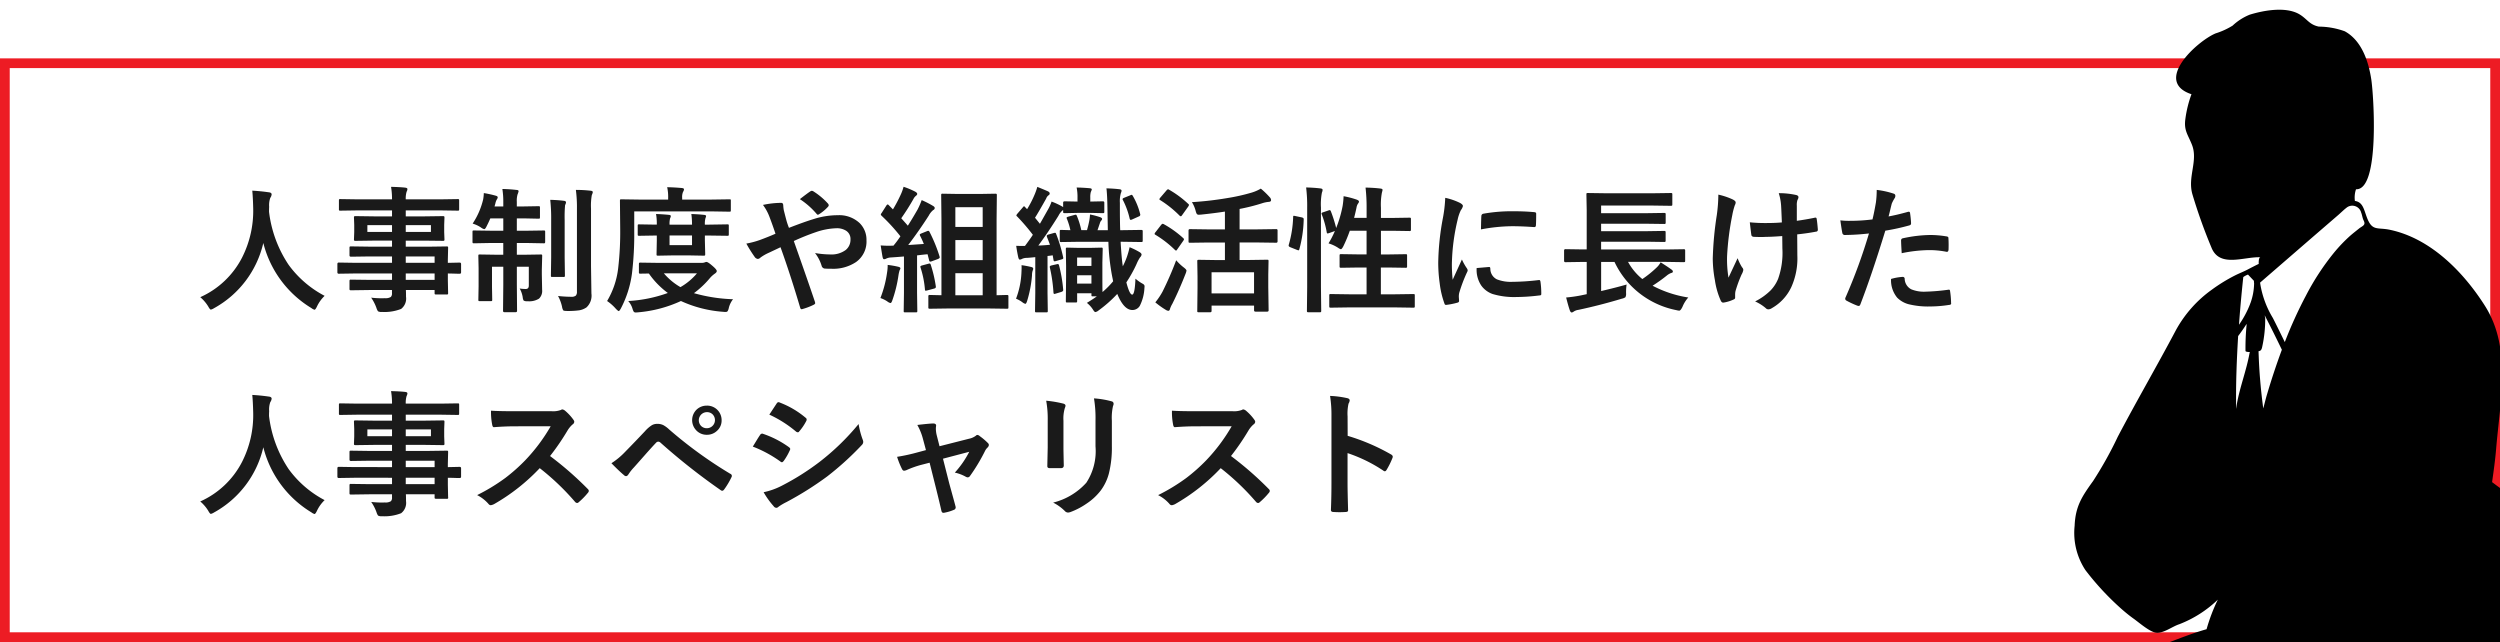
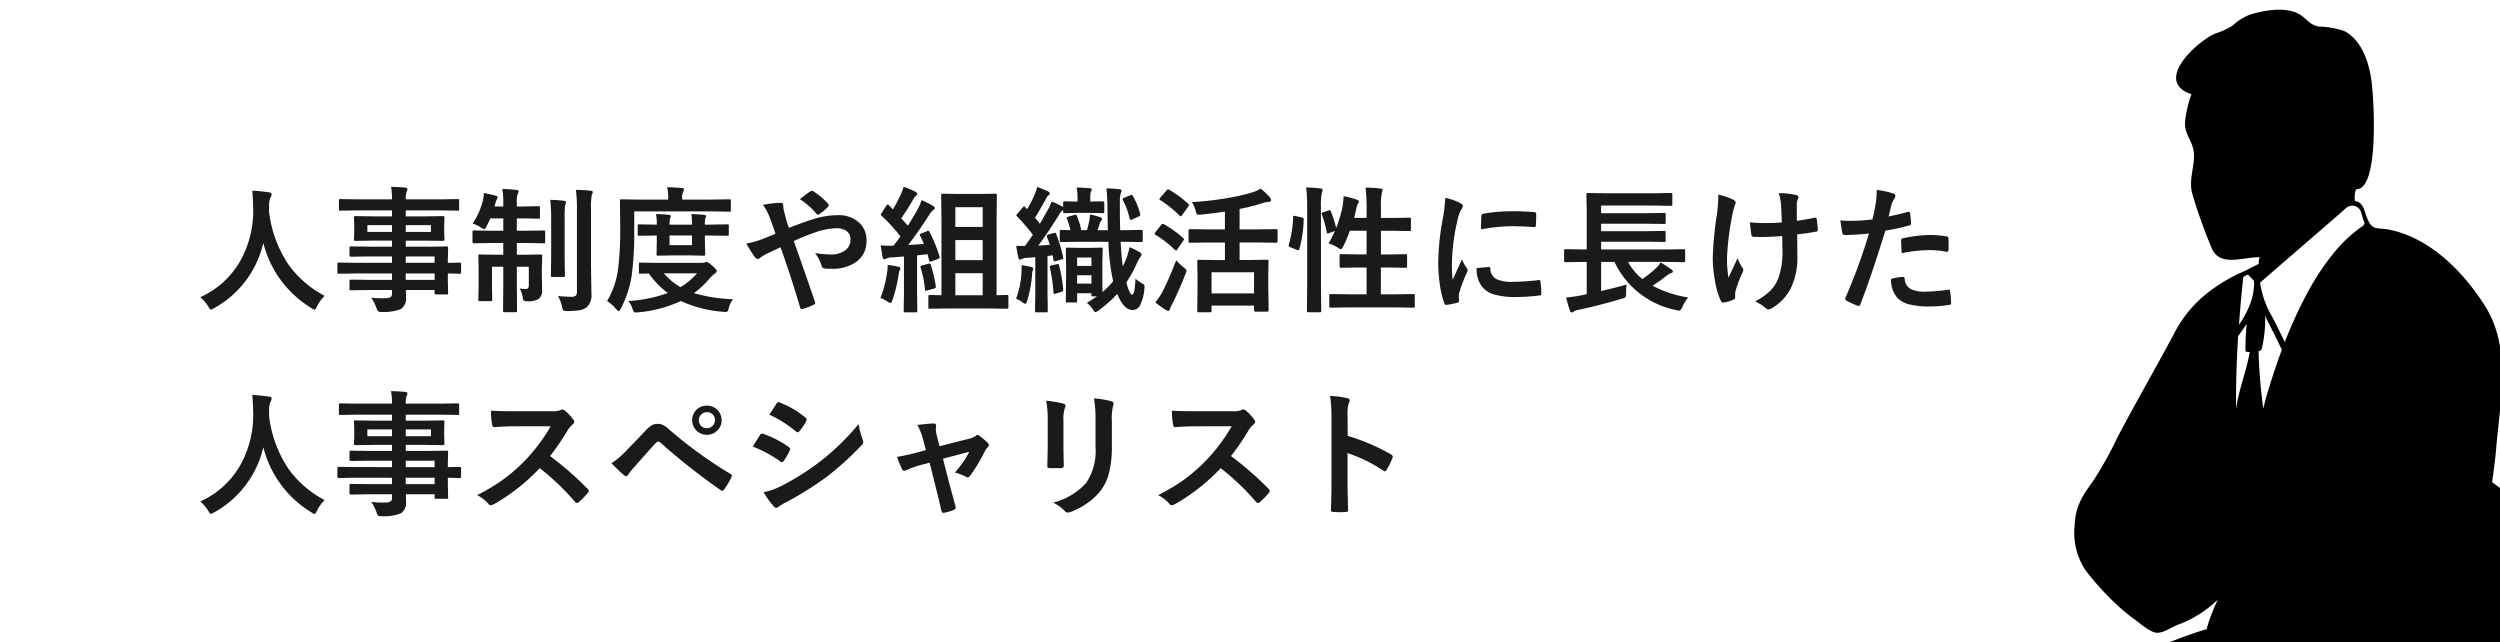
<svg xmlns="http://www.w3.org/2000/svg" width="257" height="66" viewBox="0 0 257 66">
  <defs>
    <clipPath id="clip-path">
      <rect id="長方形_1612" data-name="長方形 1612" width="50" height="66" fill="#fff" stroke="#707070" stroke-width="1" opacity="0.49" />
    </clipPath>
  </defs>
  <g id="people_3" transform="translate(0 6)">
    <g id="パス_1547" data-name="パス 1547" fill="none">
-       <path d="M0,0H257V60H0Z" stroke="none" />
-       <path d="M 1 1 L 1 59 L 256 59 L 256 1 L 1 1 M 0 0 L 257 0 L 257 60 L 0 60 L 0 0 Z" stroke="none" fill="#ed1c24" />
-     </g>
+       </g>
    <path id="パス_1618" data-name="パス 1618" d="M13.371-.588A3.77,3.77,0,0,0,12.585.506q-.157.335-.253.335A.926.926,0,0,1,12.011.67,10.932,10.932,0,0,1,7.068-6.022,10.281,10.281,0,0,1,2,.684a1.1,1.1,0,0,1-.321.144q-.1,0-.28-.335A4,4,0,0,0,.588-.451,8.912,8.912,0,0,0,4.874-4.5,10.611,10.611,0,0,0,6.029-9.577Q6-10.76,5.934-11.4q.813.041,1.723.171.267.034.267.219a.729.729,0,0,1-.137.349,2.233,2.233,0,0,0-.116.93q-.014.164-.014.5A12.433,12.433,0,0,0,9.673-3.773,10.72,10.72,0,0,0,13.371-.588Zm3.172-2.3-1.723.027q-.137,0-.137-.15v-.841q0-.157.137-.157l1.723.027H20.3v-.656H17.985l-1.9.027q-.157,0-.157-.137v-.772q0-.109.034-.13a.214.214,0,0,1,.123-.021l1.9.027H20.3v-.622h-1.8l-1.941.027q-.123,0-.15-.034a.276.276,0,0,1-.021-.137l.027-.725v-.752l-.027-.731a.232.232,0,0,1,.027-.144.324.324,0,0,1,.144-.021l1.941.027h1.8v-.615H16.769l-1.777.027q-.109,0-.13-.027a.235.235,0,0,1-.021-.123v-.889q0-.109.027-.13a.235.235,0,0,1,.123-.021l1.777.027H20.3a7.548,7.548,0,0,0-.1-1.285q.943.021,1.456.082.226.027.226.15a.639.639,0,0,1-.082.267,2.436,2.436,0,0,0-.089.786h3.555l1.777-.027q.116,0,.137.027a.235.235,0,0,1,.021.123v.889q0,.109-.027.13a.255.255,0,0,1-.13.021l-1.777-.027H21.711v.615H23.57l1.962-.027q.116,0,.137.034a.255.255,0,0,1,.021.13l-.027.731v.752l.027.725a.249.249,0,0,1-.027.15.255.255,0,0,1-.13.021L23.57-6.262H21.711v.622h2.27l1.928-.027q.116,0,.137.027a.235.235,0,0,1,.021.123L26.038-4.3v.321l1.217-.027q.144,0,.144.157v.841q0,.15-.144.15l-.362-.007q-.39-.014-.854-.021v.711l.027,1.292a.222.222,0,0,1-.024.133.222.222,0,0,1-.133.024H24.835q-.109,0-.137-.034a.214.214,0,0,1-.021-.123v-.308H21.725q.014.253.014.7A1.341,1.341,0,0,1,21.232.759a4.667,4.667,0,0,1-1.969.308A.715.715,0,0,1,18.86,1,1.191,1.191,0,0,1,18.7.663,4.513,4.513,0,0,0,18.156-.4a9.79,9.79,0,0,0,1.066.062q.144,0,.349-.007a1.017,1.017,0,0,0,.608-.13.5.5,0,0,0,.116-.39v-.321H18l-1.914.027q-.109,0-.137-.034a.276.276,0,0,1-.021-.137v-.752q0-.123.034-.15a.214.214,0,0,1,.123-.021L18-2.229h2.3v-.656Zm8.135-1.75H21.711v.656h2.967ZM21.711-2.229h2.967v-.656H21.711ZM24.3-7.157v-.7H21.711v.7Zm-6.535,0H20.3v-.7H17.767Zm13.877-4.416q.848.021,1.456.1.212,0,.212.137a1.517,1.517,0,0,1-.1.308,2.293,2.293,0,0,0-.082.772v.479h.67l1.552-.027a.216.216,0,0,1,.137.027.235.235,0,0,1,.021.123v.984q0,.109-.027.13a.255.255,0,0,1-.13.021L33.8-8.552h-.67V-7.28h.937l1.818-.027a.216.216,0,0,1,.137.027.255.255,0,0,1,.021.13v.991q0,.123-.034.15a.214.214,0,0,1-.123.021l-1.818-.034h-.937v1.21h.725l1.723-.027q.116,0,.137.027a.235.235,0,0,1,.021.123L35.7-3.274v.492L35.731-1.2a1.092,1.092,0,0,1-.321.9,1.9,1.9,0,0,1-1.176.267.694.694,0,0,1-.4-.068.815.815,0,0,1-.1-.349,2.729,2.729,0,0,0-.308-.889,5.07,5.07,0,0,0,.615.048q.321,0,.321-.355V-3.582h-1.23v1.846L33.154.95q0,.144-.15.144H31.862q-.15,0-.15-.144l.027-2.673V-3.582H30.577v2.071L30.6-.2a.222.222,0,0,1-.024.133.205.205,0,0,1-.126.024H29.326q-.109,0-.13-.027a.255.255,0,0,1-.021-.13L29.2-1.579V-3.418l-.027-1.271q0-.109.027-.13a.255.255,0,0,1,.13-.021l1.736.027h.67v-1.21H30.563l-1.839.034q-.109,0-.13-.034a.276.276,0,0,1-.021-.137V-7.15q0-.116.027-.137a.235.235,0,0,1,.123-.021l1.839.027h1.176V-8.552H30.406q-.185.431-.376.8-.144.308-.253.308a.871.871,0,0,1-.335-.171,3.218,3.218,0,0,0-.854-.4,7.71,7.71,0,0,0,1.08-2.481,4.3,4.3,0,0,0,.068-.656,10.812,10.812,0,0,1,1.217.267q.212.055.212.171a.462.462,0,0,1-.1.232,1.471,1.471,0,0,0-.144.41l-.082.294h.9v-.465A8.471,8.471,0,0,0,31.644-11.573Zm5.722,11a12.827,12.827,0,0,0,1.347.082A.7.7,0,0,0,39.2-.615a.607.607,0,0,0,.109-.424v-8.47a13.776,13.776,0,0,0-.109-1.969,13.187,13.187,0,0,1,1.5.082q.239.021.239.15a.991.991,0,0,1-.1.294,6.305,6.305,0,0,0-.082,1.415v5.913l.041,2.8A1.641,1.641,0,0,1,40.291.6,1.894,1.894,0,0,1,39.546.9a8.465,8.465,0,0,1-1.258.068Q37.96.964,37.9.9A1.088,1.088,0,0,1,37.775.52,4.148,4.148,0,0,0,37.365-.574Zm-.8-9.885q.766.021,1.408.1.212.027.212.157a.481.481,0,0,1-.041.171q-.048.116-.055.137a13.653,13.653,0,0,0-.041,1.5v3.862l.027,1.853q0,.1-.027.126a.26.26,0,0,1-.144.024H36.784q-.109,0-.13-.027a.235.235,0,0,1-.021-.123l.027-1.853V-8.388A17.555,17.555,0,0,0,36.565-10.459ZM55.357-.239a2.319,2.319,0,0,0-.437.9A.931.931,0,0,1,54.79,1a.265.265,0,0,1-.205.068,1.738,1.738,0,0,1-.239-.014A12.543,12.543,0,0,1,50-.055a13.173,13.173,0,0,1-4.4,1.162,2.063,2.063,0,0,1-.253.014.232.232,0,0,1-.2-.082,1.35,1.35,0,0,1-.123-.294,2.073,2.073,0,0,0-.444-.8,14.241,14.241,0,0,0,4.074-.827,8.494,8.494,0,0,1-1.948-2l-.868.014a.216.216,0,0,1-.137-.027.255.255,0,0,1-.021-.13v-.82q0-.116.034-.137a.214.214,0,0,1,.123-.021l1.873.027h4.43a.9.9,0,0,0,.321-.055.473.473,0,0,1,.164-.041q.15,0,.567.362.492.41.492.574,0,.13-.2.267a2.716,2.716,0,0,0-.547.506,9.4,9.4,0,0,1-1.6,1.5A16.556,16.556,0,0,0,55.357-.239ZM51.646-2.9h-3.4A6.5,6.5,0,0,0,49.95-1.483,6.339,6.339,0,0,0,51.646-2.9ZM45.2-9.27v2.03a33.585,33.585,0,0,1-.239,4.4A10.808,10.808,0,0,1,43.825.711q-.144.267-.226.267-.055,0-.28-.226a4.708,4.708,0,0,0-.909-.807A8.48,8.48,0,0,0,43.545-3.4a32.379,32.379,0,0,0,.212-4.088l-.027-2.871q0-.109.027-.13a.214.214,0,0,1,.123-.021l1.873.027h2.933v-.137a4.747,4.747,0,0,0-.1-1.135q.745.014,1.49.082.239.021.239.137a.582.582,0,0,1-.1.267,1.344,1.344,0,0,0-.089.6v.185h2.987l1.873-.027q.109,0,.13.027a.307.307,0,0,1,.014.123v.957q0,.123-.027.144a.2.2,0,0,1-.116.021L53.108-9.27Zm9.57,1.333q.109,0,.13.027a.235.235,0,0,1,.021.123v.875q0,.109-.027.13a.235.235,0,0,1-.123.021l-1.948-.027h-.362v.513l.034,1.4q0,.116-.034.137a.214.214,0,0,1-.123.021l-1.449-.027H49.1l-1.442.027q-.123,0-.144-.027a.255.255,0,0,1-.021-.13l.027-1.4v-.513h-.185l-1.62.027q-.116,0-.137-.027a.235.235,0,0,1-.021-.123v-.875q0-.109.027-.13a.255.255,0,0,1,.13-.021l1.62.027h.185A5.707,5.707,0,0,0,47.441-9q.745.027,1.333.089.185.021.185.123a.672.672,0,0,1-.075.239,2.289,2.289,0,0,0-.055.643H51.14A7.992,7.992,0,0,0,51.071-9q.759.027,1.313.089.2.021.2.123a.379.379,0,0,1-.027.123q-.034.089-.041.116a2.2,2.2,0,0,0-.055.643h.362ZM51.14-5.8v-.991H48.829V-5.8Zm9.967-1.777q1.559-.608,2.55-.909a8.112,8.112,0,0,1,2.461-.39,3.063,3.063,0,0,1,2.256.813,2.407,2.407,0,0,1,.7,1.777,2.571,2.571,0,0,1-1.08,2.229,4.223,4.223,0,0,1-2.529.684q-.437,0-.615-.014a.376.376,0,0,1-.376-.253,3.992,3.992,0,0,0-.69-1.347,9.71,9.71,0,0,0,1.552.144A2.472,2.472,0,0,0,66.938-5.3a1.344,1.344,0,0,0,.492-1.087,1,1,0,0,0-.444-.889,1.752,1.752,0,0,0-1.012-.26,7.049,7.049,0,0,0-2.071.39,24.028,24.028,0,0,0-2.3.923Q63.178-1.757,63.766,0A.687.687,0,0,1,63.8.164q0,.089-.164.171a6.48,6.48,0,0,1-1.2.451h-.041q-.089,0-.137-.157Q61.243-2.8,60.238-5.585q-.123.062-.779.369-.355.171-.554.26a4.542,4.542,0,0,0-.725.431.465.465,0,0,1-.267.144.461.461,0,0,1-.335-.212,13.586,13.586,0,0,1-.854-1.367A8.8,8.8,0,0,0,58.1-6.323q.854-.314,1.62-.649-.28-.848-.643-1.8a5.013,5.013,0,0,0-.643-1.162,9.041,9.041,0,0,1,1.873-.212q.212,0,.212.294a4.47,4.47,0,0,0,.055.465q.027.1.123.479.075.294.157.6A7.555,7.555,0,0,0,61.106-7.574Zm1.121-2.953q.786-.615,1.08-.8a.3.3,0,0,1,.15-.055.34.34,0,0,1,.157.055,7.124,7.124,0,0,1,1.511,1.271.3.3,0,0,1,.068.157.268.268,0,0,1-.068.15,4.343,4.343,0,0,1-.923.772.3.3,0,0,1-.13.055.187.187,0,0,1-.109-.068A7.968,7.968,0,0,0,62.228-10.527ZM77.492.711,75.605.738q-.123,0-.144-.027a.2.2,0,0,1-.027-.13V-.513a.216.216,0,0,1,.027-.137.232.232,0,0,1,.144-.027l1.176.027V-8.442l-.027-2.475a.249.249,0,0,1,.027-.15.235.235,0,0,1,.123-.021l1.6.027h2.208l1.593-.027q.123,0,.15.034a.276.276,0,0,1,.021.137l-.027,2.475V-.649L83.5-.677q.116,0,.144.034a.255.255,0,0,1,.021.13V.581q0,.116-.027.137A.276.276,0,0,1,83.5.738L81.621.711Zm.718-1.36h2.81V-2.912H78.21Zm0-3.609h2.81V-6.323H78.21ZM81.02-9.7H78.21v2.03h2.81ZM75.558-7.157a15.536,15.536,0,0,1,1.025,2.509.4.4,0,0,1,.021.1q0,.1-.191.178l-.656.239a.379.379,0,0,1-.123.027q-.089,0-.116-.123l-.164-.636q-.349.027-1.08.116V-.882L74.3.95a.216.216,0,0,1-.027.137.255.255,0,0,1-.13.021H73.049q-.109,0-.13-.027A.255.255,0,0,1,72.9.95l.027-1.832V-4.635q-.424.041-1.312.1a1.293,1.293,0,0,0-.506.116.535.535,0,0,1-.226.068q-.109,0-.157-.239T70.533-5.77q.492.034.841.034.13,0,.28-.007h.191a10.792,10.792,0,0,0,.718-.964,18.837,18.837,0,0,0-1.935-2.112q-.082-.089-.082-.13a.556.556,0,0,1,.1-.178l.465-.731q.082-.123.137-.123t.13.082l.417.424a14.862,14.862,0,0,0,.772-1.456,5.009,5.009,0,0,0,.321-.868,7.9,7.9,0,0,1,1.217.513q.185.109.185.226,0,.082-.123.185a.948.948,0,0,0-.267.335,23.277,23.277,0,0,1-1.251,1.976q.581.649.677.766.485-.759,1-1.661a8.01,8.01,0,0,0,.424-.971,9.727,9.727,0,0,1,1.169.6q.171.1.171.212a.242.242,0,0,1-.157.212,1.854,1.854,0,0,0-.458.574q-1.012,1.579-2.112,3.021L74.97-5.92a8.279,8.279,0,0,0-.39-.854.311.311,0,0,1-.027-.1q0-.068.185-.137l.561-.226a.365.365,0,0,1,.13-.034Q75.5-7.273,75.558-7.157ZM70.506-.362a11.444,11.444,0,0,0,.684-2.618,4.456,4.456,0,0,0,.062-.629v-.157a9.1,9.1,0,0,1,1.073.185q.239.055.239.164a.518.518,0,0,1-.082.2,3.21,3.21,0,0,0-.116.506,13.431,13.431,0,0,1-.629,2.57q-.1.294-.191.294a.743.743,0,0,1-.328-.164A3.014,3.014,0,0,0,70.506-.362ZM75.448-3.89a.561.561,0,0,1,.116-.021q.082,0,.123.144A13.322,13.322,0,0,1,76.2-1.579a.555.555,0,0,1,.007.068q0,.137-.185.178l-.684.185a.978.978,0,0,1-.178.034q-.068,0-.075-.116a9.9,9.9,0,0,0-.451-2.256.279.279,0,0,1-.021-.1q0-.082.191-.13ZM91.021-6.146,89.1-6.118a.216.216,0,0,1-.137-.027.235.235,0,0,1-.021-.123V-7.2q0-.116.034-.144a.214.214,0,0,1,.123-.021l.937.027a6.89,6.89,0,0,0-.362-1.176.259.259,0,0,1-.027-.1q0-.062.178-.116l.649-.178a.474.474,0,0,1,.109-.021q.075,0,.123.13a8.225,8.225,0,0,1,.451,1.456h.588q.144-.5.239-1a5.518,5.518,0,0,0,.068-.608,7.852,7.852,0,0,1,1.094.294q.15.082.15.157a.259.259,0,0,1-.082.171.623.623,0,0,0-.137.246l-.253.745h1.06l-.041-2.352q-.021-1.285-.1-1.948.738.021,1.313.089.239.021.239.15a.5.5,0,0,1-.034.164.847.847,0,0,0-.048.13,3.09,3.09,0,0,0-.089.95v.424q0,1.661.034,2.393H95.4l1.9-.027q.123,0,.144.034a.2.2,0,0,1,.027.13v.93q0,.109-.034.13a.276.276,0,0,1-.137.021l-1.9-.027h-.2q.1,1.736.226,2.522a8.052,8.052,0,0,0,.376-.848,8.061,8.061,0,0,0,.321-1.114,7.3,7.3,0,0,1,1.06.526q.171.116.171.239a.5.5,0,0,1-.157.28,4.215,4.215,0,0,0-.362.69,13.523,13.523,0,0,1-1.046,1.88q.328,1.258.6,1.258t.335-1.641a4.033,4.033,0,0,0,.711.506q.226.109.226.273,0,.048-.014.185A4.563,4.563,0,0,1,97.173.438a.881.881,0,0,1-.766.431q-.875,0-1.552-1.654A13.143,13.143,0,0,1,92.921.923a.645.645,0,0,1-.321.157q-.082,0-.226-.226a2.757,2.757,0,0,0-.643-.718q.745-.458,1.019-.67h-.4q-.109,0-.13-.027A.235.235,0,0,1,92.2-.684V-.854h-1.47v.8q0,.1-.027.126a.224.224,0,0,1-.13.024h-.854q-.109,0-.13-.027a.235.235,0,0,1-.021-.123l.027-2.509v-1.1l-.027-1.723q0-.116.027-.137a.235.235,0,0,1,.123-.021l1.2.027h1.107L93.2-5.544q.116,0,.137.027a.255.255,0,0,1,.021.13L93.324-4.02v1.265q0,1.483.014,1.777a8.919,8.919,0,0,0,1.094-1.107l-.1-.492a22.372,22.372,0,0,1-.39-3.568Zm-.294,4.3H92.2V-2.7h-1.47Zm0-2.68v.861H92.2v-.861Zm-1.278-4.56q-.109,0-.137-.034a.276.276,0,0,1-.021-.137v-.15l-.082.055a1.725,1.725,0,0,0-.4.533q-1.08,1.736-2.071,3.063.588-.021,1.2-.082-.2-.533-.308-.8a.561.561,0,0,1-.021-.116q0-.082.171-.137l.533-.15a.663.663,0,0,1,.144-.027q.075,0,.109.1a15.5,15.5,0,0,1,.725,2.406.468.468,0,0,1,.014.089q0,.1-.164.137l-.588.171a.507.507,0,0,1-.137.027q-.1,0-.116-.144l-.082-.472q-.362.055-.533.068V-.882L87.712.95a.216.216,0,0,1-.027.137.235.235,0,0,1-.123.021H86.55q-.109,0-.13-.027A.255.255,0,0,1,86.4.95l.027-1.832V-4.566q-.52.055-.841.075a1.2,1.2,0,0,0-.533.109.435.435,0,0,1-.219.068q-.1,0-.157-.239-.116-.513-.212-1.176.335.014.9.014.561-.752.813-1.148a20.932,20.932,0,0,0-1.62-1.887q-.075-.055-.075-.1a.408.408,0,0,1,.1-.178l.574-.67q.082-.1.116-.1t.1.082l.212.219a10.547,10.547,0,0,0,.772-1.5,6.178,6.178,0,0,0,.28-.793q.9.369,1.087.458t.185.226a.217.217,0,0,1-.123.185.686.686,0,0,0-.239.335q-.8,1.429-1.148,1.969l.506.622q.15-.26.807-1.429a4.483,4.483,0,0,0,.39-.854,6.958,6.958,0,0,1,1.08.5l.068.041a.1.1,0,0,1,.041.034v-.465q0-.137.157-.137l1.319.027v-.41a4.757,4.757,0,0,0-.089-1.032q.547,0,1.319.068.239.021.239.123a1.2,1.2,0,0,1-.1.267,2.013,2.013,0,0,0-.055.574v.41l1.285-.027q.157,0,.157.137v.909a.249.249,0,0,1-.027.15.255.255,0,0,1-.13.021l-1.326-.027H90.781Zm-5,8.791A8.533,8.533,0,0,0,85-2.885q.021-.4.021-.574,0-.123-.007-.28A9.449,9.449,0,0,1,86-3.555q.212.048.212.164a.375.375,0,0,1-.055.212,1.6,1.6,0,0,0-.068.492,12.213,12.213,0,0,1-.492,2.6q-.1.321-.185.321a.741.741,0,0,1-.321-.171A3.1,3.1,0,0,0,84.451-.294Zm4.184-3.541a.478.478,0,0,1,.116-.021q.082,0,.123.144a14.66,14.66,0,0,1,.424,2.5v.048q0,.109-.2.178l-.547.164a.749.749,0,0,1-.171.041q-.068,0-.082-.15A15.772,15.772,0,0,0,87.924-3.5a.726.726,0,0,1-.007-.082q0-.082.171-.13Zm6.809-6.583a.234.234,0,0,1-.041-.109q0-.075.15-.137l.629-.253a.563.563,0,0,1,.157-.055q.048,0,.109.1A6.974,6.974,0,0,1,97.2-9.03a.337.337,0,0,1,.021.1.187.187,0,0,1-.144.178l-.684.308a.472.472,0,0,1-.15.048q-.082,0-.116-.144A8.068,8.068,0,0,0,95.443-10.418Zm8.839,4.348-1.948.027q-.109,0-.13-.027a.235.235,0,0,1-.021-.123V-7.308q0-.137.15-.137l1.948.027h1.641V-9.249q-1.053.164-2.427.308-.164.014-.246.014a.257.257,0,0,1-.219-.082,1.34,1.34,0,0,1-.109-.287,3.22,3.22,0,0,0-.39-.923,33.792,33.792,0,0,0,3.623-.417,19.688,19.688,0,0,0,2.55-.574,4.287,4.287,0,0,0,.909-.4,8.363,8.363,0,0,1,.93.9.437.437,0,0,1,.123.28q0,.157-.2.178a3.2,3.2,0,0,0-.752.157,19.593,19.593,0,0,1-2.283.574v2.1h1.832l1.935-.027a.121.121,0,0,1,.137.137v1.114q0,.15-.137.15l-1.935-.027h-1.832v1.8h1l1.825-.027q.109,0,.13.027a.235.235,0,0,1,.021.123l-.027,1.4v1.258L110.414.9q0,.137-.15.137h-1.189q-.157,0-.157-.137V.417h-4.368V.964q0,.137-.15.137H103.25a.249.249,0,0,1-.15-.027.178.178,0,0,1-.021-.109l.027-2.406v-1.1l-.027-1.6q0-.109.034-.13a.276.276,0,0,1,.137-.021l1.818.027h.854v-1.8Zm.267,3.063V-.841h4.368V-3.008ZM98.766.082a7.032,7.032,0,0,0,.745-1.107,33.322,33.322,0,0,0,1.4-3.22,5.377,5.377,0,0,0,.752.718q.308.232.308.349a1.465,1.465,0,0,1-.1.335q-.643,1.647-1.36,3.083a2.462,2.462,0,0,0-.239.526q-.041.185-.178.185a.608.608,0,0,1-.253-.1A8.462,8.462,0,0,1,98.766.082Zm1.429-11.573a10.51,10.51,0,0,1,1.948,1.442.165.165,0,0,1,.082.123.464.464,0,0,1-.082.171l-.629.882q-.075.109-.13.109a.279.279,0,0,1-.123-.068,11.049,11.049,0,0,0-1.976-1.586q-.1-.055-.1-.1a.383.383,0,0,1,.1-.171l.643-.752q.1-.1.15-.1A.247.247,0,0,1,100.194-11.491ZM99.647-7.95a10.407,10.407,0,0,1,1.989,1.429q.082.082.082.109a.464.464,0,0,1-.082.171l-.629.9q-.062.1-.109.1t-.13-.082a10.777,10.777,0,0,0-1.976-1.531q-.1-.055-.1-.1a.3.3,0,0,1,.082-.164l.588-.759q.1-.116.157-.116A.284.284,0,0,1,99.647-7.95Zm16.919-1.415a.361.361,0,0,1,.123-.034q.075,0,.123.116a14.163,14.163,0,0,1,.547,1.723,12.323,12.323,0,0,0,.663-2.27,8.641,8.641,0,0,0,.1-1,8.995,8.995,0,0,1,1.34.349q.239.089.239.2a.315.315,0,0,1-.082.191,1.012,1.012,0,0,0-.171.438q-.109.52-.246,1.046h1.285v-1a18.02,18.02,0,0,0-.109-2.112q.889.021,1.524.1.226.021.226.144a2.68,2.68,0,0,1-.068.28,6.573,6.573,0,0,0-.1,1.552v1.046h1.176l1.75-.027a.216.216,0,0,1,.137.027.255.255,0,0,1,.021.13V-7.4q0,.109-.034.13a.214.214,0,0,1-.123.021l-1.75-.027h-1.176v2.434h.759l1.777-.027q.109,0,.13.027a.255.255,0,0,1,.021.13V-3.63a.222.222,0,0,1-.024.133.205.205,0,0,1-.126.024L122.712-3.5h-.759V-.745h1.415l1.914-.027q.116,0,.137.027a.235.235,0,0,1,.021.123V.458a.249.249,0,0,1-.027.15.255.255,0,0,1-.13.021L123.368.6H118.72L116.8.629q-.109,0-.13-.034a.276.276,0,0,1-.021-.137V-.622a.205.205,0,0,1,.024-.126.205.205,0,0,1,.126-.024l1.921.027h1.764V-3.5h-.841l-1.777.027q-.109,0-.13-.027a.2.2,0,0,1-.027-.13V-4.717q0-.116.034-.137a.214.214,0,0,1,.123-.021l1.777.027h.841V-7.28h-1.723a14.636,14.636,0,0,1-.67,1.606q-.157.294-.253.294a.8.8,0,0,1-.267-.137,3.8,3.8,0,0,0-1-.465,9.2,9.2,0,0,0,.656-1.271l-.588.212a.671.671,0,0,1-.164.041q-.068,0-.089-.13a9.344,9.344,0,0,0-.506-1.818.435.435,0,0,1-.027-.116q0-.068.171-.116Zm-2.3-2.365q.841.021,1.47.1.226.021.226.157a.736.736,0,0,1-.068.267,6.3,6.3,0,0,0-.1,1.552v8.135l.027,2.447a.249.249,0,0,1-.027.15.255.255,0,0,1-.13.021h-1.155q-.116,0-.137-.034a.276.276,0,0,1-.021-.137l.027-2.434V-9.618A15.783,15.783,0,0,0,114.27-11.73Zm-1.107,2.939.656.137q.205.048.205.171v.055a12.656,12.656,0,0,1-.451,3.063q-.034.1-.082.1a.857.857,0,0,1-.144-.041l-.7-.28q-.171-.068-.171-.178a.4.4,0,0,1,.021-.1,11.471,11.471,0,0,0,.444-2.837q0-.116.062-.116A1.364,1.364,0,0,1,113.162-8.791Zm15.408-1.873a6.527,6.527,0,0,1,1.5.513q.321.171.321.335a1.123,1.123,0,0,1-.212.424,4.242,4.242,0,0,0-.335.991,20.958,20.958,0,0,0-.588,4.525,14.876,14.876,0,0,0,.082,1.634q.95-2.078.95-2.085a5.354,5.354,0,0,0,.492.882.625.625,0,0,1,.1.212.444.444,0,0,1-.068.226,15.165,15.165,0,0,0-.8,2.112,1.624,1.624,0,0,0-.041.438l.027.39q0,.144-.185.185a7.42,7.42,0,0,1-1.142.226h-.027q-.116,0-.157-.157A9.172,9.172,0,0,1,128-1.887a15.418,15.418,0,0,1-.15-2.1,26.559,26.559,0,0,1,.479-4.594A13.958,13.958,0,0,0,128.57-10.664ZM131.8-3.445l1.271-.109h.027q.109,0,.109.212a1.213,1.213,0,0,0,.677,1.06,3.884,3.884,0,0,0,1.606.253,23.571,23.571,0,0,0,2.673-.178.585.585,0,0,1,.062-.007q.109,0,.137.185a8.7,8.7,0,0,1,.082,1.2q0,.137-.034.164a.542.542,0,0,1-.205.041,19.409,19.409,0,0,1-2.283.157,7.7,7.7,0,0,1-2.481-.308,2.437,2.437,0,0,1-1.155-.854A2.912,2.912,0,0,1,131.8-3.445Zm.444-3.972q.021-1.2.041-1.374a.238.238,0,0,1,.2-.239,16.641,16.641,0,0,1,3.042-.253q1.189,0,2.071.082a.638.638,0,0,1,.28.055q.041.027.041.13,0,.8-.027,1.189-.021.171-.15.171H137.7q-1.258-.089-2.283-.089A17.953,17.953,0,0,0,132.241-7.417Zm10.452,3.343-1.771.027q-.137,0-.137-.15V-5.236q0-.15.137-.15l1.771.027h.417V-9.42L143.083-11q0-.116.027-.137a.255.255,0,0,1,.13-.021l1.928.027h4.676l1.9-.027a.249.249,0,0,1,.15.027.235.235,0,0,1,.021.123V-9.98q0,.1-.034.116a.276.276,0,0,1-.137.021l-1.9-.027h-5.25v.786h4.662l1.818-.027q.109,0,.137.034a.255.255,0,0,1,.021.13v.82q0,.109-.034.13a.214.214,0,0,1-.123.021L149.256-8h-4.662v.766h4.662l1.8-.027q.123,0,.144.027a.252.252,0,0,1,.027.144v.813q0,.109-.034.13a.276.276,0,0,1-.137.021l-1.8-.027h-4.662v.8h6.72l1.75-.027q.123,0,.144.027a.186.186,0,0,1,.027.123V-4.2q0,.1-.027.126a.26.26,0,0,1-.144.024l-1.75-.027h-3.951a5.914,5.914,0,0,0,1.47,1.764,10.726,10.726,0,0,0,1.429-1.148,2.058,2.058,0,0,0,.451-.574q.8.506,1.114.745a.261.261,0,0,1,.144.205q0,.116-.164.144a1.606,1.606,0,0,0-.492.294,16.335,16.335,0,0,1-1.429,1.019,11.669,11.669,0,0,0,3.671,1.21,3.263,3.263,0,0,0-.6.964q-.191.39-.335.39a1.764,1.764,0,0,1-.3-.055,8.925,8.925,0,0,1-6.351-4.956h-1.374V-1.08q1.5-.349,2.618-.67a5.7,5.7,0,0,0-.055.882.771.771,0,0,1-.068.424,1,1,0,0,1-.369.15Q144.443.39,142.256.854a1.165,1.165,0,0,0-.492.185.328.328,0,0,1-.205.082q-.089,0-.171-.185Q141.217.451,141-.417a14.773,14.773,0,0,0,1.5-.212l.615-.13V-4.074Zm20.48-4.061q-.068-1.716-.089-1.859a5.238,5.238,0,0,0-.232-1.148,8.119,8.119,0,0,1,1.8.191q.226.062.226.226a.588.588,0,0,1-.1.28,1.584,1.584,0,0,0-.068.588V-8.3q1.012-.144,1.791-.308a.489.489,0,0,1,.123-.021q.116,0,.13.144.062.376.116,1.053v.041a.185.185,0,0,1-.185.205q-.889.171-1.935.28l.014,2.16a7.186,7.186,0,0,1-.615,3.247,4.836,4.836,0,0,1-2,2.174A.686.686,0,0,1,161.8.8a.358.358,0,0,1-.28-.123,4.482,4.482,0,0,0-1.094-.69,6.272,6.272,0,0,0,1.593-1.135,3.805,3.805,0,0,0,.772-1.189,7.988,7.988,0,0,0,.438-3.124l-.014-1.271q-1.121.082-1.682.082-.232.014-.506.014t-.67-.014q-.3,0-.321-.219-.021-.109-.157-1.278a15.819,15.819,0,0,0,1.736.075Q162.5-8.073,163.174-8.135Zm-6.528-2.857a7.114,7.114,0,0,1,1.47.492q.308.157.308.308a.59.59,0,0,1-.082.28,6.979,6.979,0,0,0-.267,1.039,28.724,28.724,0,0,0-.533,4.2,11.685,11.685,0,0,0,.144,2.215q.875-1.859.937-2a5.386,5.386,0,0,0,.458.937.415.415,0,0,1,.13.267,1.3,1.3,0,0,1-.171.458,13.066,13.066,0,0,0-.629,1.709,1.579,1.579,0,0,0-.041.369V-.39q0,.123-.185.191A3.8,3.8,0,0,1,157.22.1a.593.593,0,0,1-.082.007q-.144,0-.239-.191a7.969,7.969,0,0,1-.608-2.119,12.451,12.451,0,0,1-.219-2.215,34.6,34.6,0,0,1,.417-4.484A15.934,15.934,0,0,0,156.646-10.992Zm17.5,2.242q.868-.157,1.989-.472a.24.24,0,0,1,.075-.014q.13,0,.144.15.082.561.1,1v.062q0,.157-.212.205a22.278,22.278,0,0,1-2.434.533q-1.388,4.525-2.563,7.574-.062.164-.171.164a.579.579,0,0,1-.137-.027,9.109,9.109,0,0,1-1.121-.52.224.224,0,0,1-.13-.2.258.258,0,0,1,.014-.082A55.61,55.61,0,0,0,172.129-7a24.062,24.062,0,0,1-2.447.157.256.256,0,0,1-.294-.226q-.075-.369-.2-1.278a7.533,7.533,0,0,0,1.039.048,18.454,18.454,0,0,0,2.263-.144q.164-.643.355-1.75a9.927,9.927,0,0,0,.082-1.285,8.763,8.763,0,0,1,1.757.39.218.218,0,0,1,.157.226.4.4,0,0,1-.068.226,4.185,4.185,0,0,0-.294.554q-.075.273-.191.772Q174.193-8.914,174.146-8.75Zm.253,6.426a5.344,5.344,0,0,1,1.189-.212.194.194,0,0,1,.212.2,1.248,1.248,0,0,0,.684,1.08,3.4,3.4,0,0,0,1.456.239,20.5,20.5,0,0,0,2.352-.2.2.2,0,0,1,.048-.007q.109,0,.123.13A8.533,8.533,0,0,1,180.571.13a.554.554,0,0,1,.007.068q0,.137-.226.15a13.02,13.02,0,0,1-1.907.157,8.369,8.369,0,0,1-2.27-.239,2.613,2.613,0,0,1-1.148-.67A2.812,2.812,0,0,1,174.4-2.324Zm1.094-2.646q-.062-.991-.062-1.271a.276.276,0,0,1,.055-.205.4.4,0,0,1,.2-.075,13.741,13.741,0,0,1,2.728-.321,9.963,9.963,0,0,1,1.641.137.444.444,0,0,1,.2.062.2.2,0,0,1,.041.15q.021.287.021.643,0,.212-.007.472t-.164.267a.424.424,0,0,1-.1-.014,9.047,9.047,0,0,0-1.736-.164A14.573,14.573,0,0,0,175.492-4.97ZM13.371,20.412a3.77,3.77,0,0,0-.786,1.094q-.157.335-.253.335a.926.926,0,0,1-.321-.171,10.932,10.932,0,0,1-4.942-6.692A10.281,10.281,0,0,1,2,21.684a1.1,1.1,0,0,1-.321.144q-.1,0-.28-.335a4,4,0,0,0-.813-.943A8.912,8.912,0,0,0,4.874,16.5a10.611,10.611,0,0,0,1.155-5.072Q6,10.24,5.934,9.6q.813.041,1.723.171.267.034.267.219a.729.729,0,0,1-.137.349,2.233,2.233,0,0,0-.116.93q-.014.164-.014.5a12.433,12.433,0,0,0,2.017,5.455A10.72,10.72,0,0,0,13.371,20.412Zm3.172-2.3-1.723.027q-.137,0-.137-.15v-.841q0-.157.137-.157l1.723.027H20.3v-.656H17.985l-1.9.027q-.157,0-.157-.137v-.772q0-.109.034-.13a.214.214,0,0,1,.123-.021l1.9.027H20.3v-.622h-1.8l-1.941.027q-.123,0-.15-.034a.276.276,0,0,1-.021-.137l.027-.725v-.752l-.027-.731a.232.232,0,0,1,.027-.144.324.324,0,0,1,.144-.021l1.941.027h1.8v-.615H16.769l-1.777.027q-.109,0-.13-.027a.235.235,0,0,1-.021-.123v-.889q0-.109.027-.13a.235.235,0,0,1,.123-.021l1.777.027H20.3a7.548,7.548,0,0,0-.1-1.285q.943.021,1.456.082.226.027.226.15a.639.639,0,0,1-.082.267,2.436,2.436,0,0,0-.089.786h3.555l1.777-.027q.116,0,.137.027a.235.235,0,0,1,.021.123v.889q0,.109-.027.13a.255.255,0,0,1-.13.021l-1.777-.027H21.711v.615H23.57l1.962-.027q.116,0,.137.034a.255.255,0,0,1,.021.13l-.027.731v.752l.027.725a.249.249,0,0,1-.027.15.255.255,0,0,1-.13.021l-1.962-.027H21.711v.622h2.27l1.928-.027q.116,0,.137.027a.235.235,0,0,1,.021.123L26.038,16.7v.321l1.217-.027q.144,0,.144.157v.841q0,.15-.144.15l-.362-.007q-.39-.014-.854-.021v.711l.027,1.292a.119.119,0,0,1-.157.157H24.835q-.109,0-.137-.034a.214.214,0,0,1-.021-.123v-.308H21.725q.014.253.014.7a1.341,1.341,0,0,1-.506,1.251,4.667,4.667,0,0,1-1.969.308.715.715,0,0,1-.4-.068,1.191,1.191,0,0,1-.157-.335,4.513,4.513,0,0,0-.547-1.066,9.79,9.79,0,0,0,1.066.062q.144,0,.349-.007a1.017,1.017,0,0,0,.608-.13.5.5,0,0,0,.116-.39v-.321H18l-1.914.027q-.109,0-.137-.034a.276.276,0,0,1-.021-.137v-.752q0-.123.034-.15a.214.214,0,0,1,.123-.021L18,18.771h2.3v-.656Zm8.135-1.75H21.711v.656h2.967Zm-2.967,2.406h2.967v-.656H21.711ZM24.3,13.843v-.7H21.711v.7Zm-6.535,0H20.3v-.7H17.767ZM36.545,15.88a34.127,34.127,0,0,1,3.876,3.384.3.3,0,0,1,.109.2.343.343,0,0,1-.1.205,7.466,7.466,0,0,1-.937.957.259.259,0,0,1-.171.082.323.323,0,0,1-.2-.109,25.412,25.412,0,0,0-3.637-3.473,20.264,20.264,0,0,1-4.7,3.7,1.189,1.189,0,0,1-.321.109.3.3,0,0,1-.239-.123,3.875,3.875,0,0,0-1.176-.916,19.457,19.457,0,0,0,2.9-1.764,18.036,18.036,0,0,0,2.03-1.8,18.047,18.047,0,0,0,2.632-3.514L33,12.824q-1.08,0-2.215.089-.137.014-.185-.239a6.717,6.717,0,0,1-.123-1.456q.752.055,2.365.055H36.7a2.3,2.3,0,0,0,.964-.13.264.264,0,0,1,.157-.055.575.575,0,0,1,.239.109,4.968,4.968,0,0,1,.909.984.4.4,0,0,1,.068.178.37.37,0,0,1-.185.28,2.689,2.689,0,0,0-.513.622A24.261,24.261,0,0,1,36.545,15.88Zm6.31.738a7.465,7.465,0,0,0,1.429-1.189q1.06-1.08,2.03-2.112a3.255,3.255,0,0,1,.711-.615,1.128,1.128,0,0,1,.547-.13,1.361,1.361,0,0,1,.615.13,2.916,2.916,0,0,1,.6.444A44.153,44.153,0,0,0,55.063,17.7a.239.239,0,0,1,.171.219.313.313,0,0,1-.048.157,7.656,7.656,0,0,1-.725,1.217q-.109.157-.212.157a.255.255,0,0,1-.15-.055A65.191,65.191,0,0,1,47.893,14.5a.353.353,0,0,0-.219-.1.321.321,0,0,0-.226.109q-.4.417-1.114,1.224-.793.9-1.169,1.319a4.91,4.91,0,0,0-.561.711q-.116.185-.253.185a.3.3,0,0,1-.2-.1Q43.661,17.445,42.854,16.618Zm9.816-5.92a1.49,1.49,0,0,1,1.511,1.5,1.416,1.416,0,0,1-.5,1.114,1.474,1.474,0,0,1-1.012.383,1.453,1.453,0,0,1-1.128-.492,1.509,1.509,0,0,1,.109-2.133A1.5,1.5,0,0,1,52.671,10.7Zm0,.67a.837.837,0,0,0-.567,1.449.827.827,0,0,0,.567.205.837.837,0,0,0,.561-1.449A.818.818,0,0,0,52.671,11.368Zm4.717,3.541q.041-.062.465-.759.185-.3.28-.431a.277.277,0,0,1,.212-.144.151.151,0,0,1,.048.007,10.023,10.023,0,0,1,2.693,1.374q.15.109.15.205a.422.422,0,0,1-.055.157,6.1,6.1,0,0,1-.615,1.066q-.116.137-.185.137a.3.3,0,0,1-.164-.082A12.576,12.576,0,0,0,57.388,14.909Zm1.7-3.288.738-1.121q.1-.157.2-.157a.374.374,0,0,1,.157.048,9.171,9.171,0,0,1,2.632,1.552.22.22,0,0,1,.109.185.337.337,0,0,1-.055.178,5.315,5.315,0,0,1-.718,1.053.15.15,0,0,1-.137.082.371.371,0,0,1-.212-.1A12.1,12.1,0,0,0,59.083,11.621ZM58.5,19.6a7.3,7.3,0,0,0,1.9-.684A25.721,25.721,0,0,0,64.23,16.5a24.676,24.676,0,0,0,4.033-3.91,8.775,8.775,0,0,0,.41,1.572.736.736,0,0,1,.068.267.467.467,0,0,1-.15.321,30.472,30.472,0,0,1-3.562,3.233,33.53,33.53,0,0,1-4.184,2.632,5.821,5.821,0,0,0-.813.479.321.321,0,0,1-.226.109.36.36,0,0,1-.28-.171A8.431,8.431,0,0,1,58.5,19.6Zm17.063-3.035-.82.212a9.581,9.581,0,0,0-1.545.547.908.908,0,0,1-.253.068q-.137,0-.232-.2a8.128,8.128,0,0,1-.492-1.23,18.968,18.968,0,0,0,2.126-.465l.841-.226L74.874,14.1a5.872,5.872,0,0,0-.574-1.415q1.265-.15,1.634-.15.3,0,.3.219a.317.317,0,0,1-.007.062,1.753,1.753,0,0,0-.021.273,3.121,3.121,0,0,0,.109.731l.267,1.053,3.035-.772a1.733,1.733,0,0,0,.7-.308.236.236,0,0,1,.164-.082.437.437,0,0,1,.239.123,6.506,6.506,0,0,1,.827.7.31.31,0,0,1,.109.212.433.433,0,0,1-.157.28,1.266,1.266,0,0,0-.219.294,18.661,18.661,0,0,1-1.579,2.632.3.3,0,0,1-.212.123.455.455,0,0,1-.212-.068,4.063,4.063,0,0,0-1.121-.424,9.687,9.687,0,0,0,1.483-2.14l-2.7.711.643,2.536q.116.417.355,1.292.185.663.287,1.06a.5.5,0,0,1,.021.13.267.267,0,0,1-.2.246,4.5,4.5,0,0,1-.923.28.584.584,0,0,1-.137.021q-.164,0-.212-.226-.157-.711-.561-2.338Zm11.99-6.371a11.461,11.461,0,0,1,1.743.294q.239.062.239.226a.618.618,0,0,1-.062.212,3.723,3.723,0,0,0-.15,1.326v2.83q0,.26.034,1.764,0,.28-.3.28H87.924q-.26,0-.26-.205v-.034l.041-1.907V12.236A10.453,10.453,0,0,0,87.548,10.192Zm.711,10.473a6.774,6.774,0,0,0,3.411-2.044,5.933,5.933,0,0,0,.943-3.739V12.236a12.326,12.326,0,0,0-.157-2.283,9.058,9.058,0,0,1,1.825.308.239.239,0,0,1,.191.239.447.447,0,0,1-.055.226,5.4,5.4,0,0,0-.123,1.524v2.6a10.889,10.889,0,0,1-.3,2.8,5.093,5.093,0,0,1-.841,1.771,6.038,6.038,0,0,1-1.463,1.354,7.411,7.411,0,0,1-1.613.848.906.906,0,0,1-.294.068.471.471,0,0,1-.335-.171A4.724,4.724,0,0,0,88.259,20.665Zm18.286-4.785a34.127,34.127,0,0,1,3.876,3.384.3.3,0,0,1,.109.2.343.343,0,0,1-.1.205,7.467,7.467,0,0,1-.937.957.259.259,0,0,1-.171.082.323.323,0,0,1-.2-.109,25.412,25.412,0,0,0-3.637-3.473,20.264,20.264,0,0,1-4.7,3.7,1.189,1.189,0,0,1-.321.109.3.3,0,0,1-.239-.123,3.875,3.875,0,0,0-1.176-.916,19.457,19.457,0,0,0,2.9-1.764,18.036,18.036,0,0,0,2.03-1.8,18.046,18.046,0,0,0,2.632-3.514L103,12.824q-1.08,0-2.215.089-.137.014-.185-.239a6.717,6.717,0,0,1-.123-1.456q.752.055,2.365.055H106.7a2.3,2.3,0,0,0,.964-.13.264.264,0,0,1,.157-.055.575.575,0,0,1,.239.109,4.967,4.967,0,0,1,.909.984.4.4,0,0,1,.068.178.37.37,0,0,1-.185.28,2.689,2.689,0,0,0-.513.622A24.261,24.261,0,0,1,106.545,15.88Zm11.99-2.078a20.966,20.966,0,0,1,4.45,1.907q.185.1.185.239a.336.336,0,0,1-.027.123,7.957,7.957,0,0,1-.6,1.217q-.089.157-.185.157a.232.232,0,0,1-.157-.068,15.427,15.427,0,0,0-3.678-1.8v3.1q0,.766.055,2.741v.041q0,.171-.253.171-.314.021-.622.021t-.622-.021q-.267,0-.267-.212.055-1.354.055-2.755V11.771A12.648,12.648,0,0,0,116.73,9.7a9.868,9.868,0,0,1,1.75.226q.267.055.267.239a.725.725,0,0,1-.116.321,4.64,4.64,0,0,0-.1,1.313Z" transform="translate(20 25)" fill="#1a1a1a" />
    <g id="マスクグループ_45" data-name="マスクグループ 45" transform="translate(207 -6)" clip-path="url(#clip-path)">
      <g id="レイヤー_2" data-name="レイヤー 2" transform="translate(-28.091 1)">
        <path id="パス_1605" data-name="パス 1605" d="M17.76,19.46a.775.775,0,0,1,.034-.134c-.192,0-.372-.026-.377-.1A20.515,20.515,0,0,1,17.511,17c0-.03,0-.072,0-.1-.228.36-.47.711-.728,1.049-.128,1.958-.213,4.176-.181,6.29.026-.145.038-.292.064-.436C16.938,22.334,17.492,20.931,17.76,19.46Z" transform="translate(31.652 8.236)" fill="none" />
        <path id="パス_1606" data-name="パス 1606" d="M17.338,16.791c0-.03.023-.057.032-.087a5.2,5.2,0,0,0,.315-1.718c0-.028-.013-.055-.013-.081a1.049,1.049,0,0,1,0-.117l-.513-.543a1.441,1.441,0,0,0-.426.213c-.087.8-.241,2.3-.37,4.119a8.333,8.333,0,0,0,.975-1.786Z" transform="translate(32.134 6.63)" fill="none" />
        <path id="パス_1607" data-name="パス 1607" d="M15.64,16.9l-.234-.462c0,.087.036.168.038.255a11.019,11.019,0,0,1-.251,2.431c-.062.324-.145.381-.324.411a46.456,46.456,0,0,0,.409,4.942c.117-.426.213-.851.341-1.266.377-1.277.8-2.554,1.264-3.806C16.47,18.568,16.066,17.73,15.64,16.9Z" transform="translate(35.335 7.958)" fill="none" />
-         <path id="パス_1608" data-name="パス 1608" d="M33.027,44.94c-.33.543-1.064.281-1.358.575-.392.385-.155,1.02-.109,1.469.136,1.341-.4,2.484-.194,3.831.123.851.06,1.722.128,2.573a4.588,4.588,0,0,0,.181.841c.026-.16.043-.321.07-.479.345-2.018,1.686-3.748,1.579-5.843a10.982,10.982,0,0,1,.962-4.825,1.99,1.99,0,0,0-.945.379C32.976,43.857,33.276,44.51,33.027,44.94Z" transform="translate(-8.482 24.091)" fill="none" />
        <path id="パス_1609" data-name="パス 1609" d="M19.149,11.146a.793.793,0,0,0-1.215-.466c-.258.192-.492.426-.732.639L15.043,13.18l-4.621,4h0v.038a8.179,8.179,0,0,0,1.1,3.018c.355.692.69,1.39,1.032,2.084a37,37,0,0,1,1.835-4.033,21.6,21.6,0,0,1,2.4-3.676A13.327,13.327,0,0,1,18.2,13.14c.243-.213.5-.413.753-.617.307-.243.639-.281.426-.7C19.262,11.6,19.247,11.367,19.149,11.146Z" transform="translate(39.914 4.378)" fill="none" />
-         <path id="パス_1610" data-name="パス 1610" d="M16.91,14.013Z" transform="translate(32.032 6.489)" />
        <path id="パス_1611" data-name="パス 1611" d="M84.014,57.031c-.362,2.318-1.687,4.148-2.734,6.172a27.035,27.035,0,0,0-2.3,6.524c-.443,2.164-1.125,4.29-1.713,6.418-.973,3.532-1.267,6.884-4.472,9.045a26.31,26.31,0,0,1-6.192,2.985L79.261,118.3c.894.894-.281,1.4-.281,1.4-1.12.279-1.254-.557-1.254-.557L63.986,89.013c-.943.276-1.9.542-2.871.811-.423.117-.861.215-1.287.327l2.534,7.006q1.627,4.492,3.258,8.982c.385,1.062.775,2.126,1.16,3.19.114.317.253.633.347.955.2.636-.4,1.318-1.013.715L57.839,90.655c-3.154.793-6.334,1.548-9.484,2.412-1.837.507-3.745,1.178-5.63,1.667l-2.975,40.453c0,1.267-1,1.013-1,1.013a.723.723,0,0,1-.816-.722l.925-40.212c-.507.958-1.52,1.52-1.966,2.48a4.479,4.479,0,0,0-.187,1.705,22.794,22.794,0,0,1-.7,3.261c-.537,2.255-1.206,4.616-1.961,6.805a61.8,61.8,0,0,0-2.214,5.977c-.314,1.358-.618,2.767-1,4.072a6.876,6.876,0,0,1-.416,1.166,15.841,15.841,0,0,1,1.556,3.274,10.124,10.124,0,0,1,.188,2.432c.056.606.507,1.35.56,2.105.137,2.146-.1,3.19-2.111,3.763-.793.228-1.989,1.013-2.767,1.031-1.183.033-.54-.636-1.221-1.267-.958.694-1.627,1.8-2.534,2.564-1.495,1.267-3.479,1.447-5.255,1.9a19.845,19.845,0,0,1-7.51.2c-1.953-.2-4.989-.935-4.652-3.547.426-3.294,4.9-4.743,7.421-5.843a11.434,11.434,0,0,0,3.213-2.577,22.856,22.856,0,0,0,2.171-2.3c-.134-.071-.279-.134-.405-.218a7.244,7.244,0,0,1-1.875-.033c-2.1-.3-3.547,1.054-5.539,1.221-2.067.172-4.219,0-6.294,0-2.027,0-4.409-.106-5.23-2.326-.76-2.045,1.888-3.547,3.322-4.295a6.267,6.267,0,0,1,2.66-.889,17.748,17.748,0,0,0,2.769-.03,3.571,3.571,0,0,0,2.08-1.35c.347-.38,1.11-1.571,1.571-.461a5.358,5.358,0,0,0,3.167-3.775c-.613-.03-1.221-.053-1.829-.084a9.513,9.513,0,0,1-1-.071c-.492-.086-.727-.3-.991-1.013a23.606,23.606,0,0,1-.811-3.547,95.948,95.948,0,0,1-1.989-13.38c-.276-4.8-.147-9.514.023-14.341.063-1.8.329-5,1.416-6.537.649-.91,2.169-1.361,3.236-1.634a97.161,97.161,0,0,1,12.273-2.463,50.1,50.1,0,0,1,7.7-.2c1.168.035,2.323-.124,3.491-.2.806-.046,1.52.266,2.225.271,1.356,0,2.878-1.426,4.226-1.933,1.454-.547,2.845-1.1,4.257-1.5a18.192,18.192,0,0,1,1.158-3.04,11.865,11.865,0,0,1-3.978,2.534c-.684.218-1.614.943-2.344.869-.679-.071-1.756-1.034-2.354-1.459-.4-.284-.813-.621-1.236-.991a28.193,28.193,0,0,1-3.7-3.985,6.946,6.946,0,0,1-1.11-4.561c.081-2.027.778-3.04,1.918-4.629A39.124,39.124,0,0,0,38.8,43.891c1.936-3.684,4.039-7.294,5.985-10.973a12.5,12.5,0,0,1,3.666-4.13,17.336,17.336,0,0,1,2.4-1.477c.416-.21.856-.378,1.267-.59.117-.061,1.168-.611,1.168-.585a2.511,2.511,0,0,1,.025-.471c.035-.142.086-.225.17-.22-1.713-.084-4.206,1.112-5.05-.993a54.6,54.6,0,0,1-1.966-5.5c-.507-1.791.616-3.443-.048-5.09-.426-1.064-.834-1.459-.669-2.645a11.852,11.852,0,0,1,.626-2.534c-3.958-1.31.555-5.44,2.475-6.251a7.684,7.684,0,0,0,1.753-.8A5.683,5.683,0,0,1,52.353.509C53.815.056,56.088-.35,57.471.466c.793.471,1.013,1.072,2,1.267a7.99,7.99,0,0,1,2.66.479c1.731.943,2.445,3.076,2.729,4.956.253,1.652.889,11.4-1.571,11.285a2.615,2.615,0,0,0-.114,1.2c.834.119.922.892,1.252,1.748.535,1.378,1.059.953,2.328,1.216,4.216.877,7.614,4.376,9.81,7.854,2.739,4.353,1.535,9.77,1.13,14.65-.094,1.138-.253,2.28-.418,3.438.4.3.76.57,1.013.742.907.626,1.883,1.216,2.787,1.85C83.117,52.589,84.43,54.38,84.014,57.031ZM24.219,82.35a2.369,2.369,0,0,0-1.125.451c-.436.461-.066,1.239-.375,1.751-.393.646-1.267.334-1.616.684-.466.459-.185,1.214-.129,1.748.162,1.6-.471,2.957-.231,4.561.147,1.013.071,2.05.152,3.063a5.46,5.46,0,0,0,.215,1c.03-.19.051-.383.084-.57.41-2.4,2.007-4.462,1.88-6.955a13.269,13.269,0,0,1,1.158-5.736Zm31.448-47.4c-.486-1-.97-1.994-1.48-2.982l-.279-.55c0,.1.043.2.046.3a13.117,13.117,0,0,1-.3,2.893c-.073.385-.172.454-.385.489a55.3,55.3,0,0,0,.486,5.883c.139-.507.253-1.013.405-1.508C54.611,37.957,55.113,36.442,55.667,34.95Zm-4.7,6.081c.03-.172.046-.347.076-.519.314-1.753.973-3.415,1.292-5.166a.922.922,0,0,1,.041-.16c-.228,0-.443-.03-.448-.114a24.42,24.42,0,0,1,.111-2.653v-.124c-.271.428-.56.846-.867,1.249-.142,2.334-.248,4.971-.205,7.49ZM51.7,27.483c-.1.953-.286,2.741-.441,4.9A9.919,9.919,0,0,0,52.4,30.255c0-.035.028-.068.038-.1a6.2,6.2,0,0,0,.375-2.045c0-.033-.015-.066-.015-.1a1.251,1.251,0,0,1,0-.139l-.611-.646a1.715,1.715,0,0,0-.492.261ZM64.074,21.66c-.129-.253-.147-.54-.253-.8a.944.944,0,0,0-1.447-.555c-.307.228-.585.507-.872.76l-2.569,2.217-5.5,4.763h0v.046a9.737,9.737,0,0,0,1.307,3.593c.423.823.821,1.655,1.229,2.48a44.047,44.047,0,0,1,2.184-4.8,25.714,25.714,0,0,1,2.861-4.376,15.864,15.864,0,0,1,1.675-1.753c.289-.253.6-.492.9-.735C63.95,22.208,64.328,22.162,64.074,21.66Z" transform="translate(0 0.003)" />
      </g>
    </g>
  </g>
</svg>